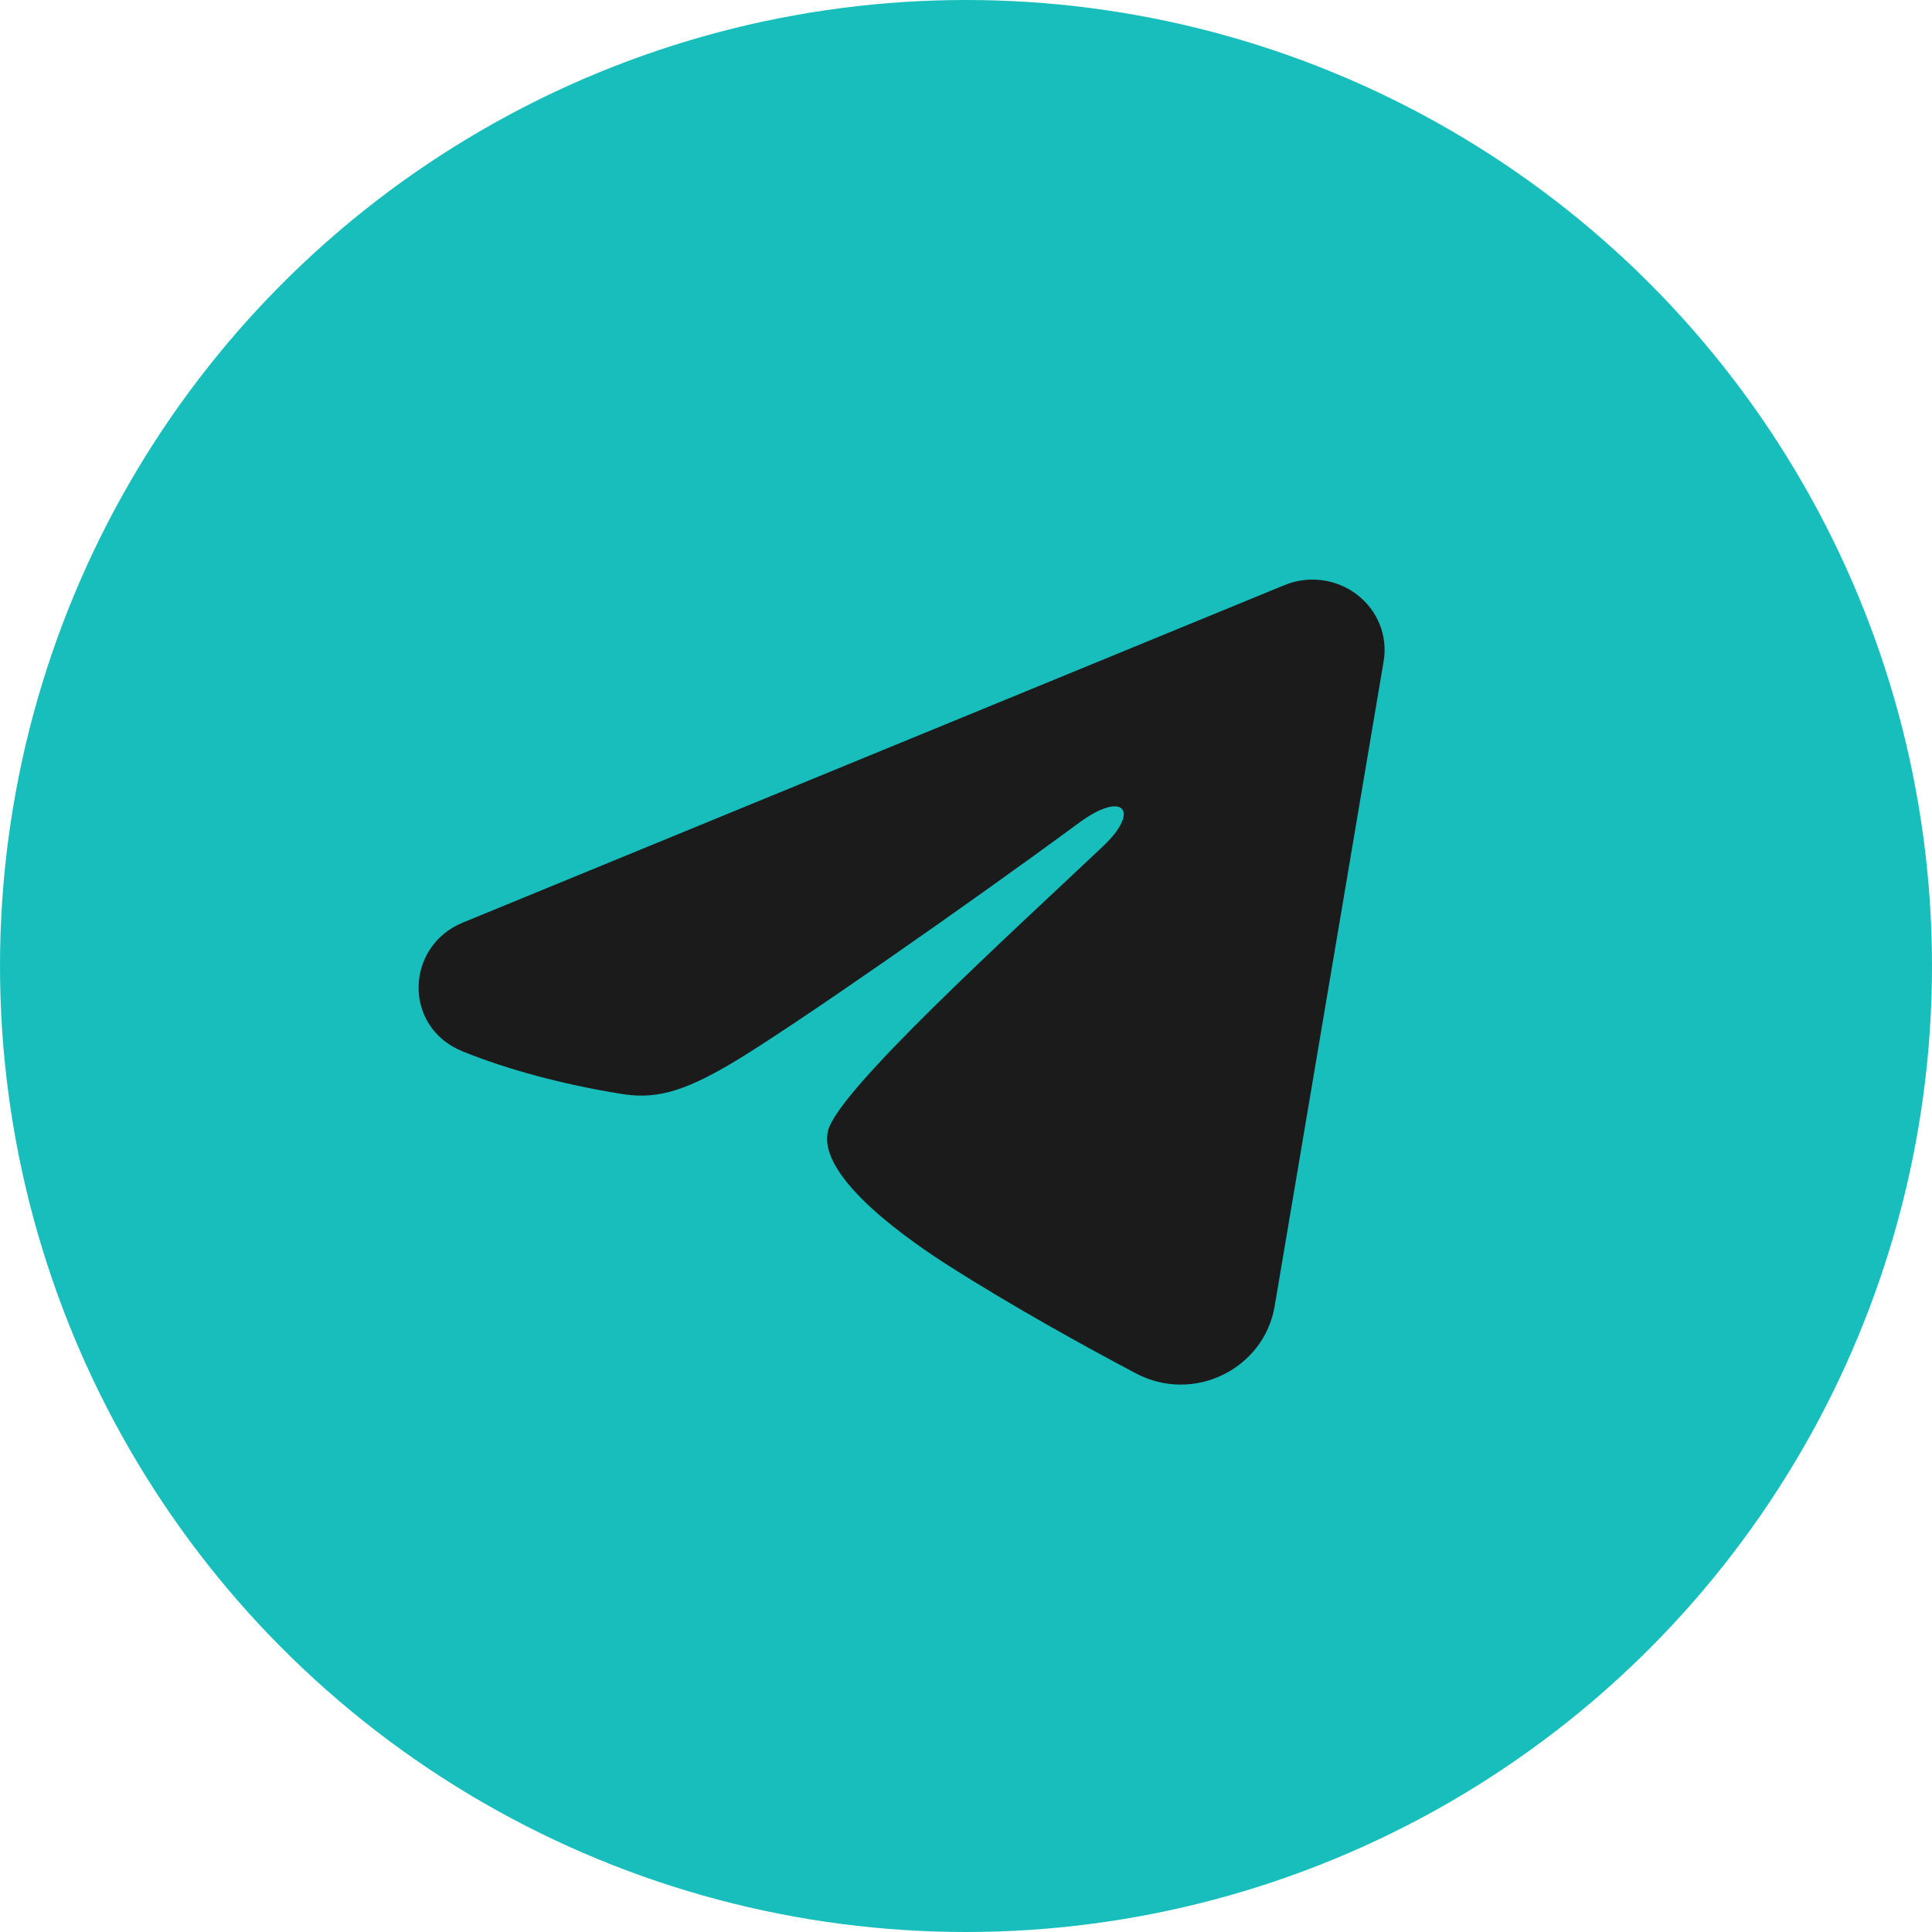
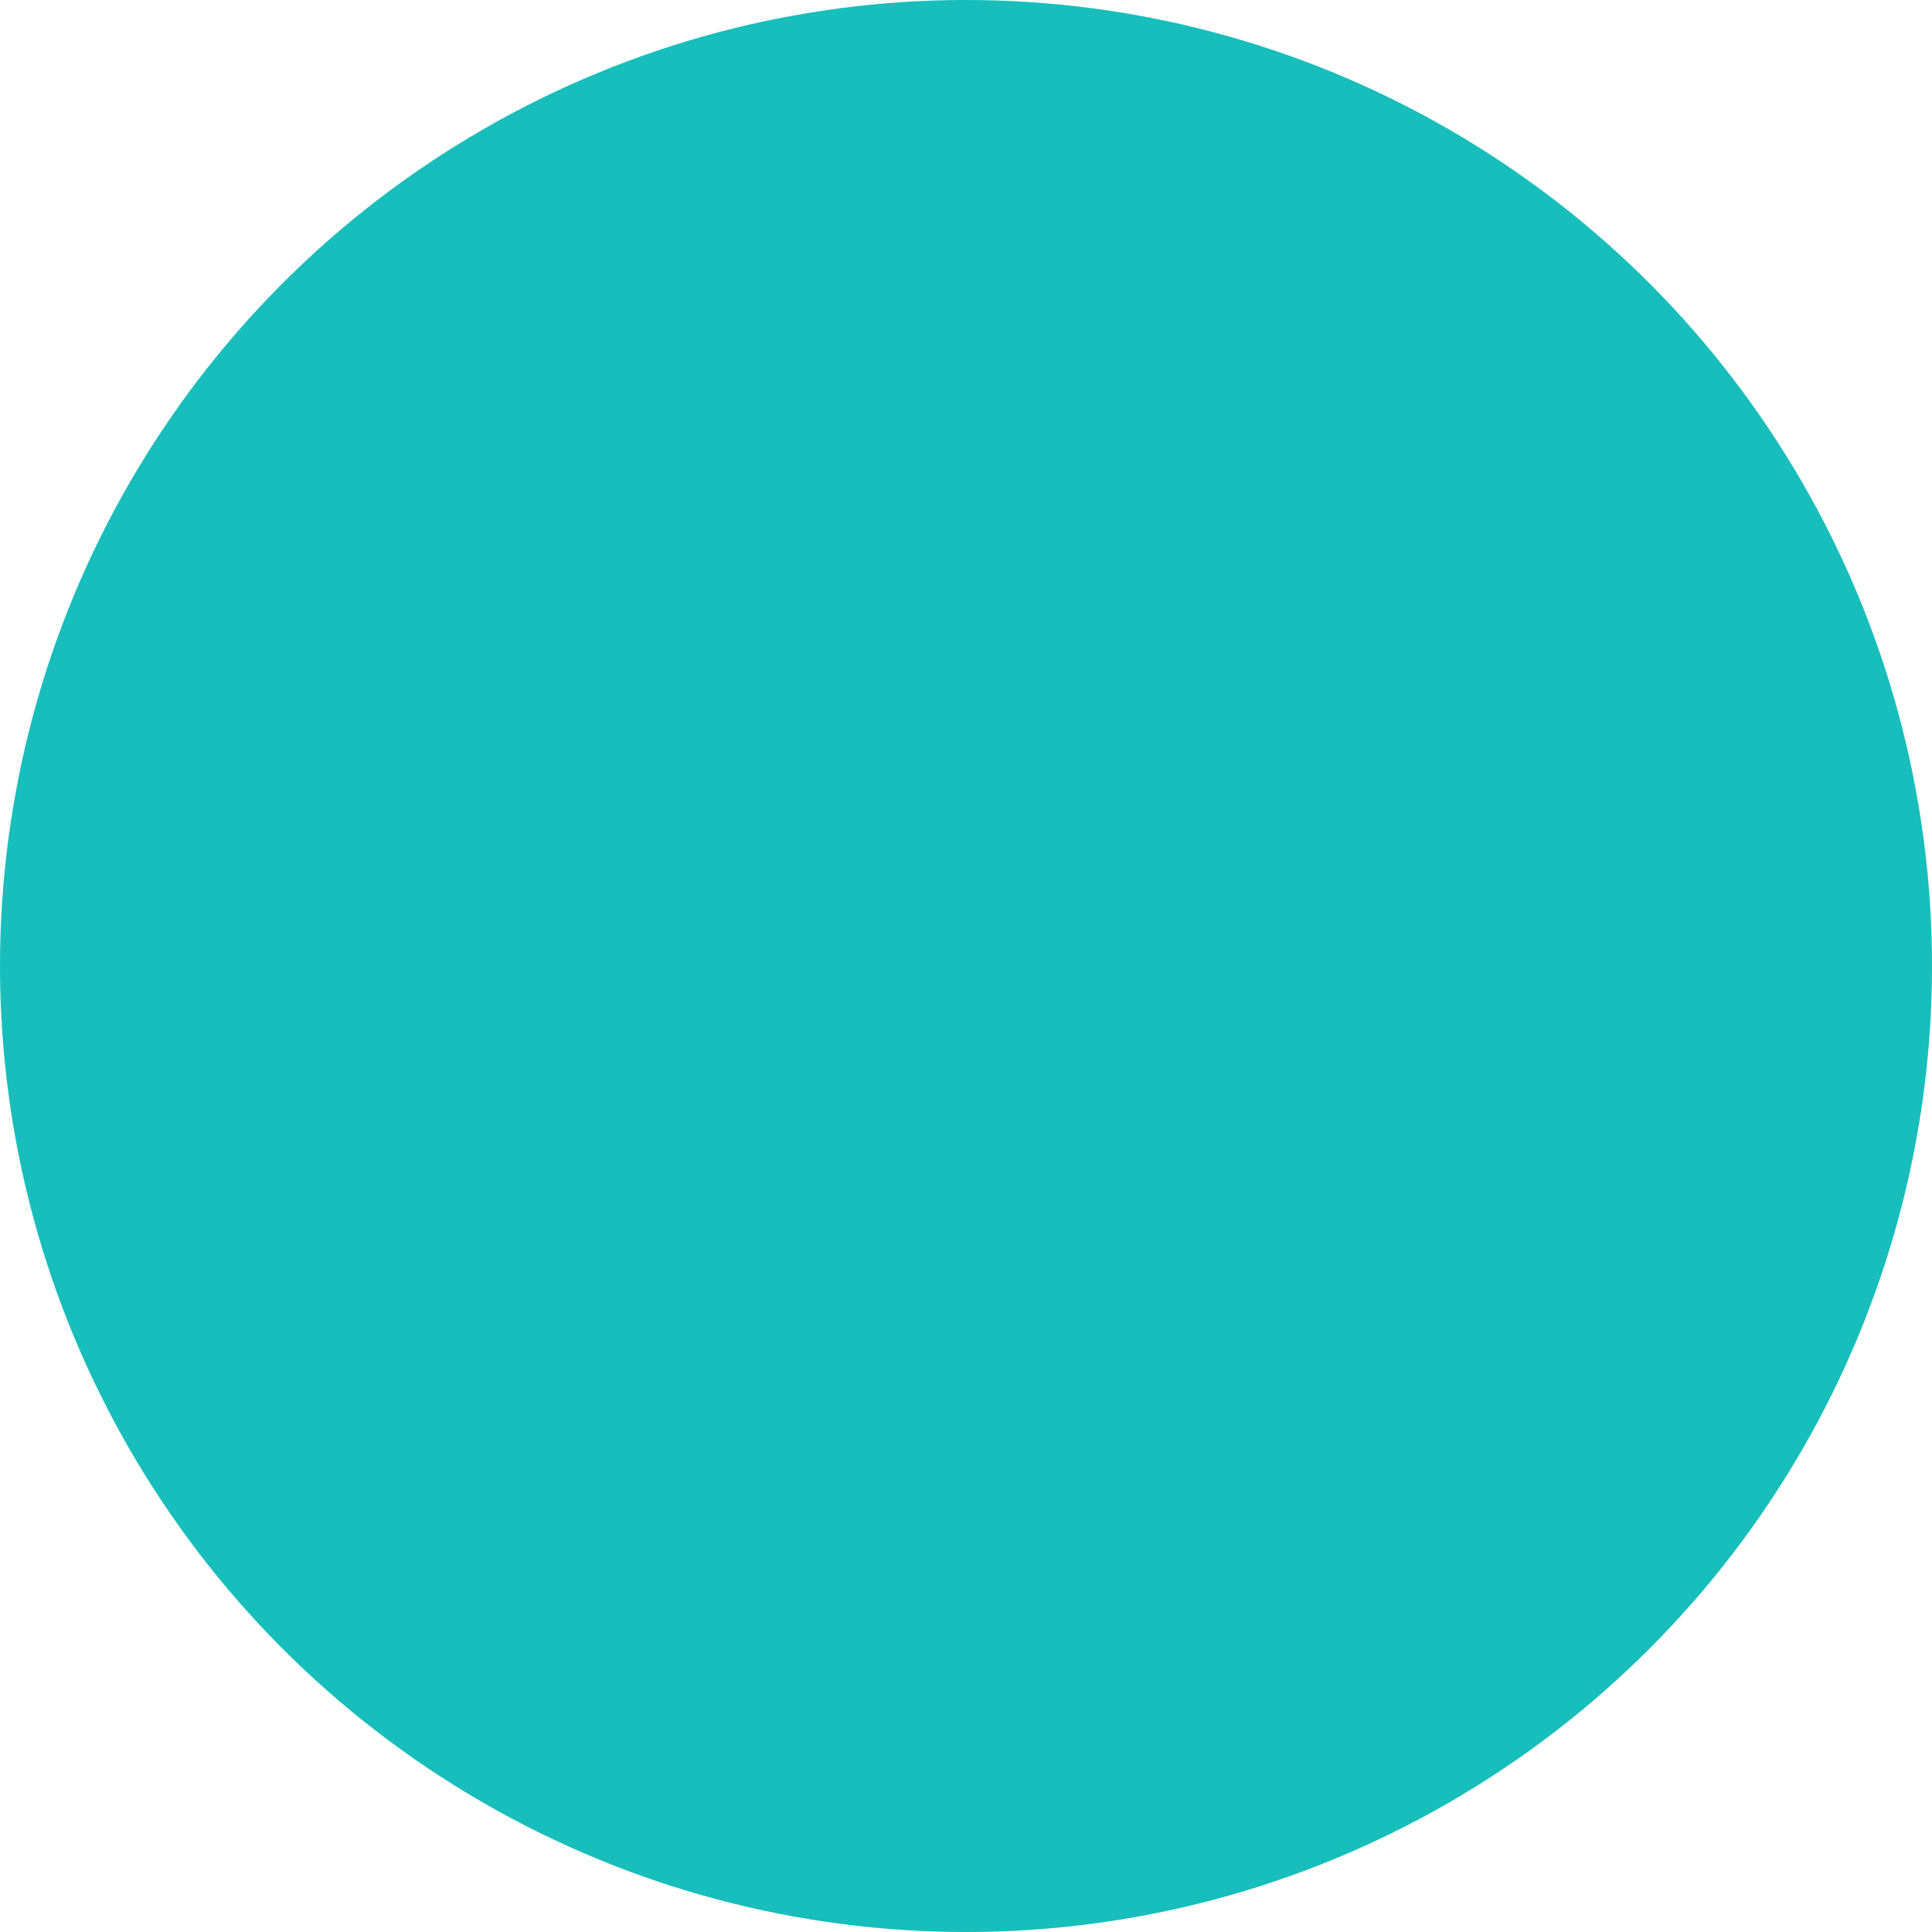
<svg xmlns="http://www.w3.org/2000/svg" width="60" height="60" viewBox="0 0 60 60" fill="none">
  <circle cx="30" cy="30" r="30" fill="#17BEBB" />
-   <path fill-rule="evenodd" clip-rule="evenodd" d="M39.892 18.171C40.261 18.02 40.665 17.967 41.062 18.02C41.458 18.072 41.833 18.227 42.147 18.469C42.462 18.711 42.704 19.03 42.849 19.394C42.993 19.758 43.035 20.153 42.97 20.538L39.585 40.569C39.257 42.501 37.083 43.609 35.267 42.647C33.747 41.842 31.491 40.601 29.46 39.307C28.445 38.659 25.336 36.584 25.718 35.108C26.047 33.845 31.271 29.102 34.256 26.281C35.428 25.173 34.894 24.534 33.51 25.553C30.074 28.084 24.557 31.932 22.733 33.015C21.124 33.97 20.285 34.133 19.282 33.97C17.452 33.673 15.755 33.213 14.37 32.653C12.498 31.896 12.589 29.385 14.369 28.654L39.892 18.171Z" fill="#1B1B1B" />
</svg>